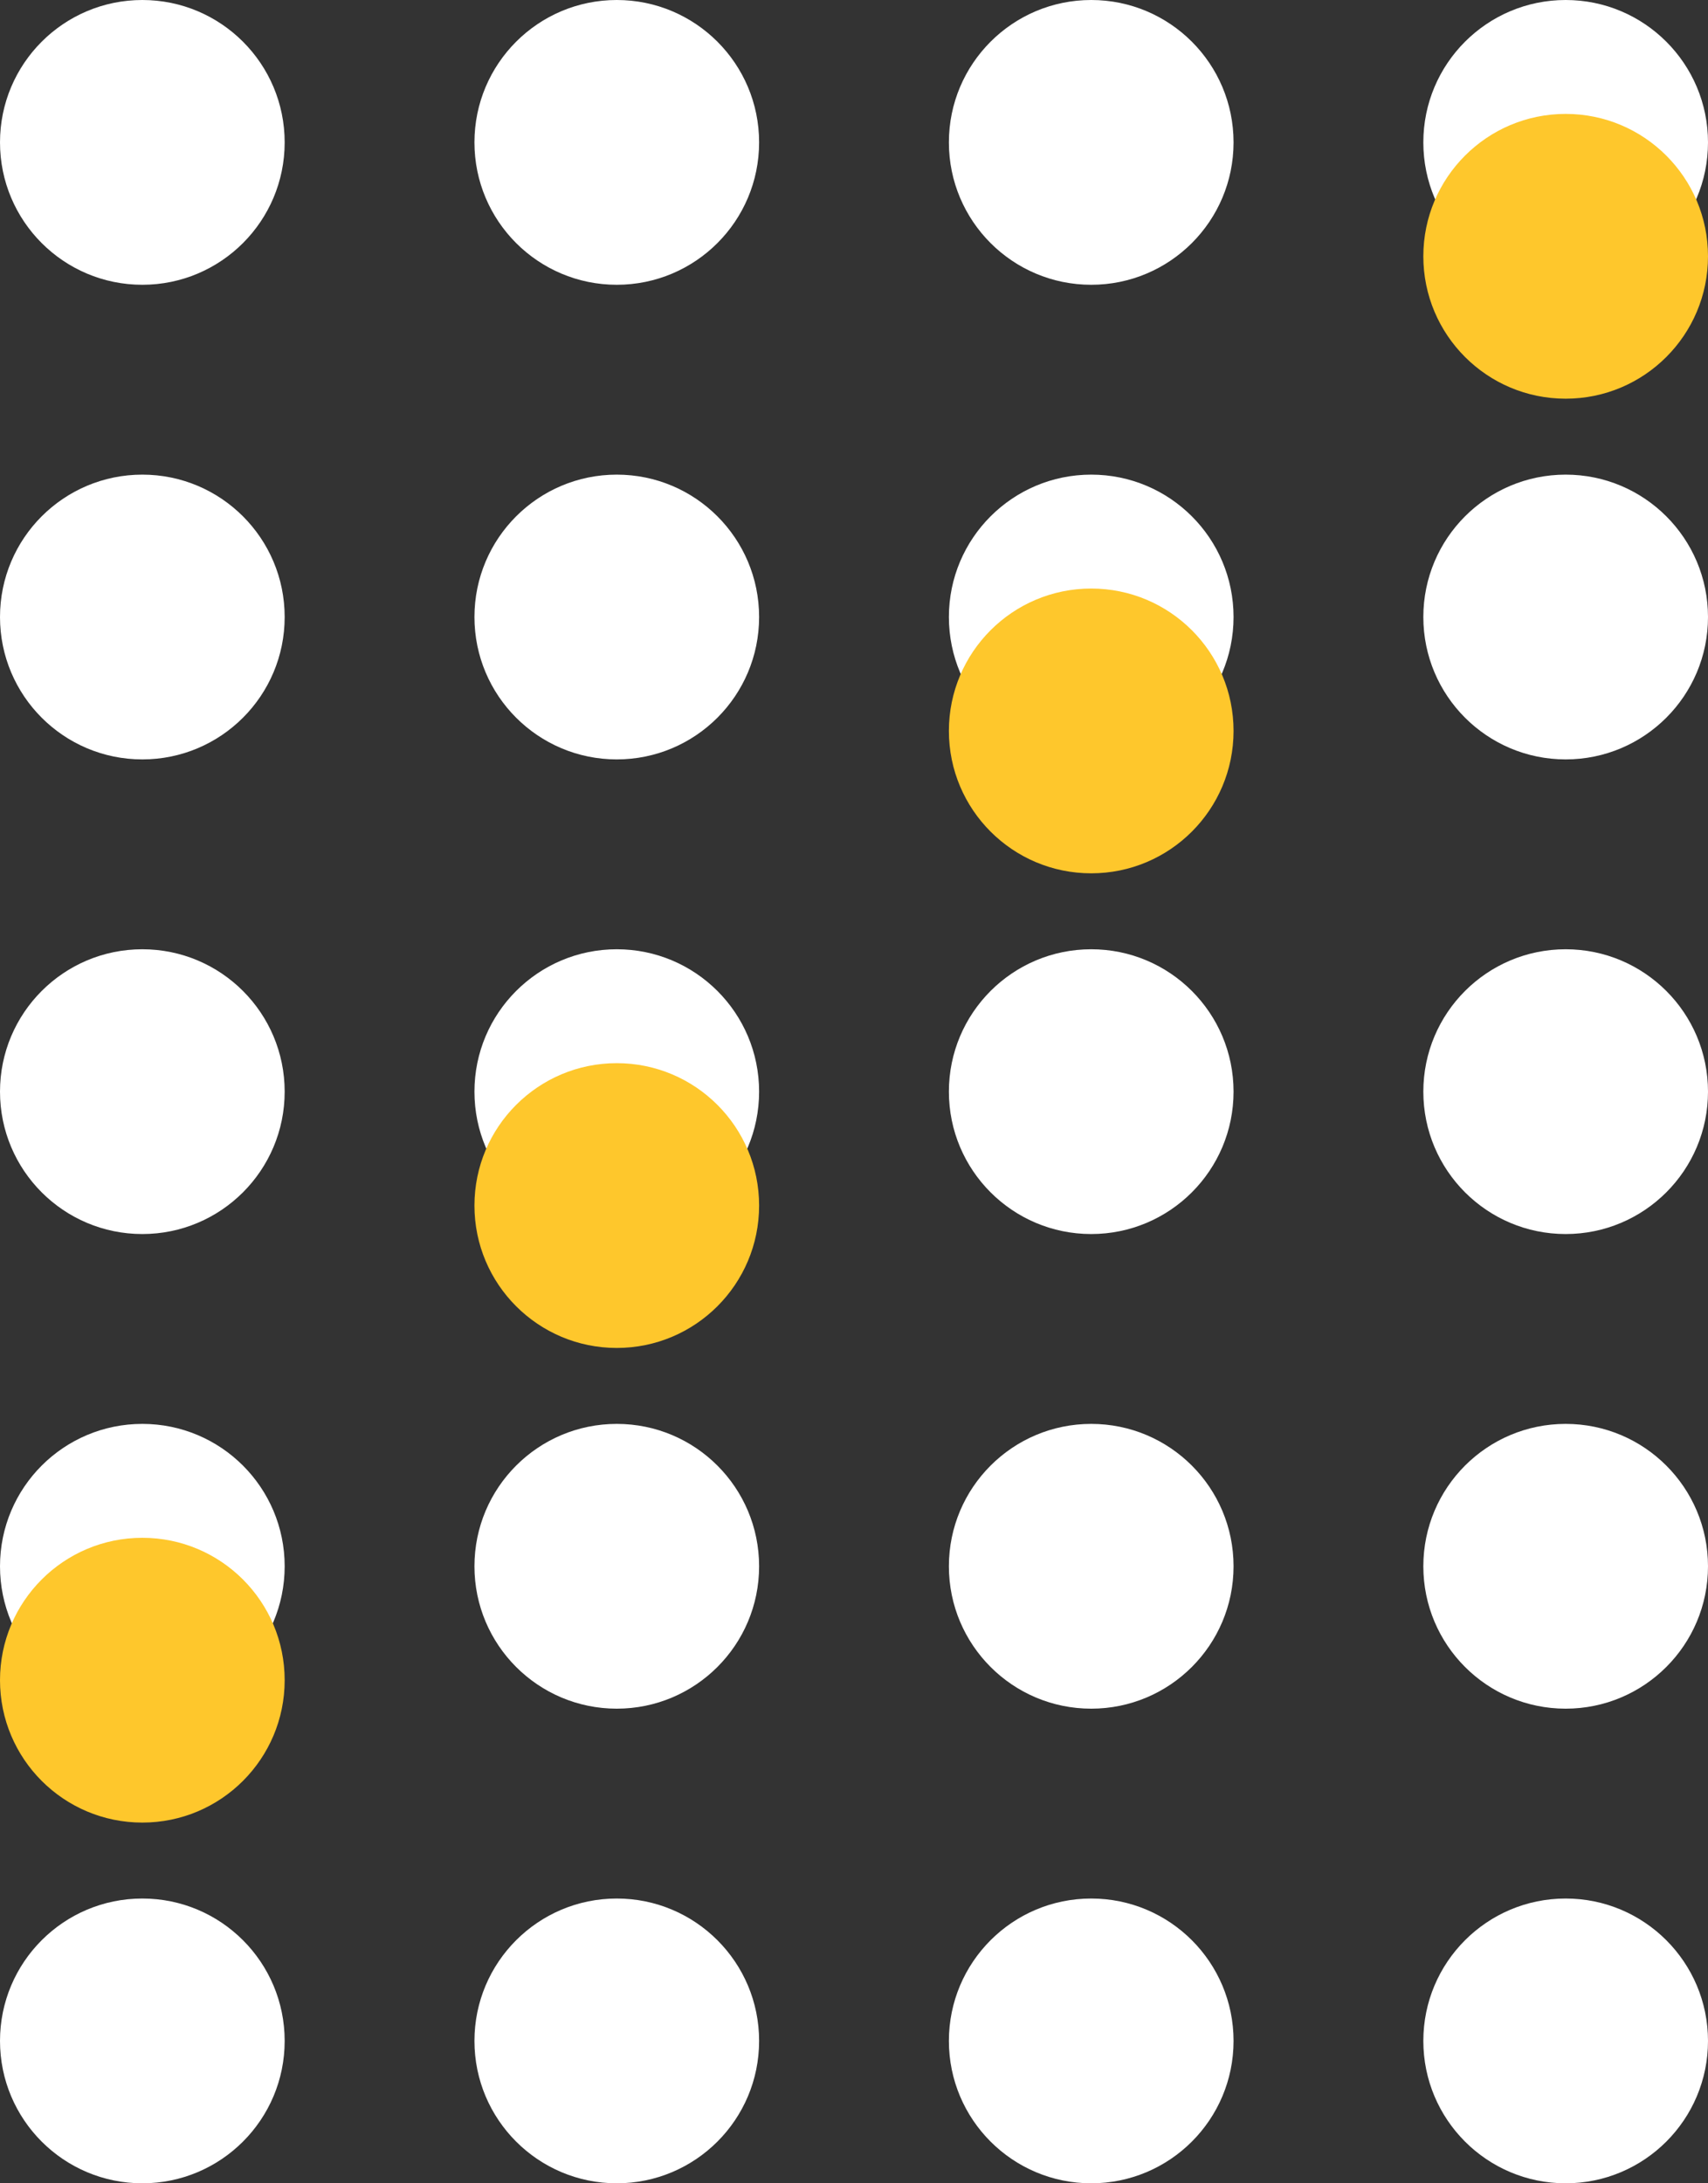
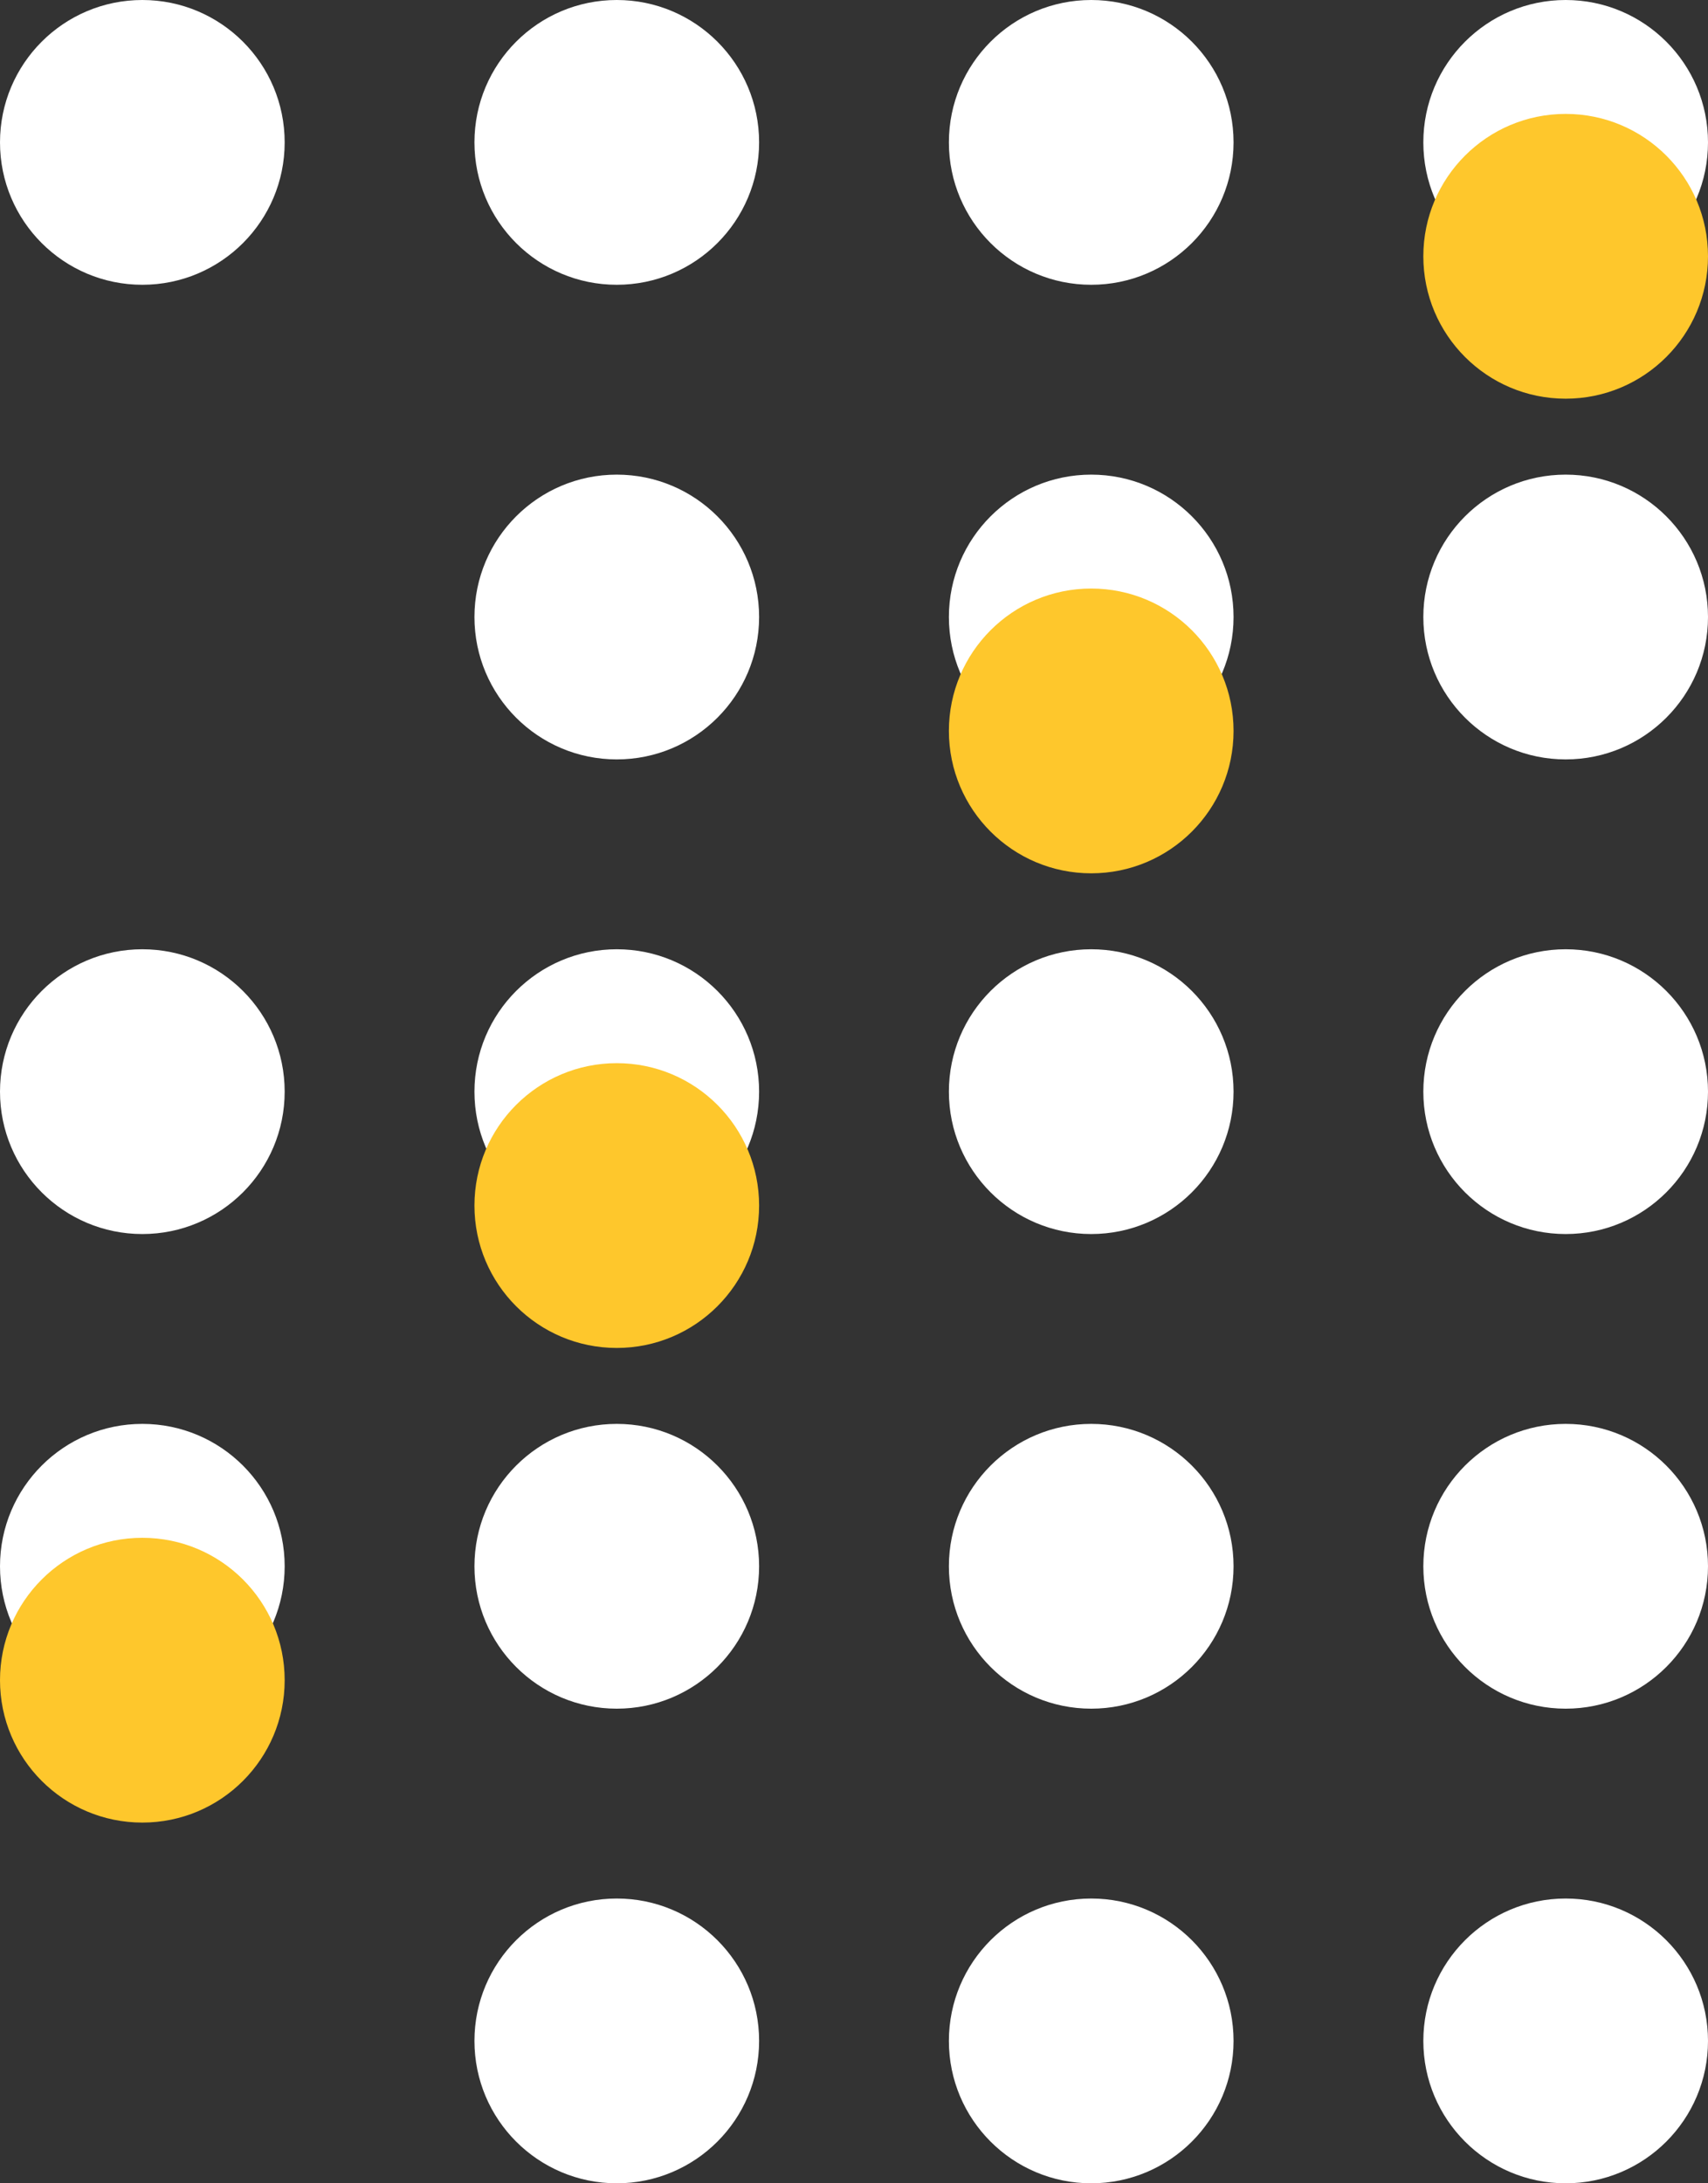
<svg xmlns="http://www.w3.org/2000/svg" width="90" height="115" fill="none">
  <rect width="100%" height="100%" fill="#333333" stroke="none" />
  <circle cx="7.5" cy="7.5" r="7.5" fill="#fff" />
-   <circle cx="7.5" cy="32.5" r="7.5" fill="#fff" />
  <circle cx="7.5" cy="57.5" r="7.5" fill="#fff" />
  <circle cx="7.5" cy="82.5" r="7.5" fill="#fff" />
-   <circle cx="7.5" cy="107.5" r="7.5" fill="#fff" />
  <circle cx="57.5" cy="7.5" r="7.5" fill="#fff" />
  <circle cx="57.5" cy="32.5" r="7.5" fill="#fff" />
  <circle cx="57.5" cy="57.5" r="7.5" fill="#fff" />
  <circle cx="57.5" cy="82.5" r="7.5" fill="#fff" />
  <circle cx="57.5" cy="107.5" r="7.5" fill="#fff" />
  <circle cx="32.5" cy="7.5" r="7.5" fill="#fff" />
  <circle cx="32.5" cy="32.5" r="7.5" fill="#fff" />
  <circle cx="32.5" cy="57.5" r="7.5" fill="#fff" />
  <circle cx="32.5" cy="82.5" r="7.5" fill="#fff" />
  <circle cx="32.5" cy="107.5" r="7.5" fill="#fff" />
  <circle cx="82.5" cy="7.5" r="7.5" fill="#fff" />
  <circle cx="82.5" cy="13.5" r="7.5" fill="#FEC72C" />
  <circle cx="57.5" cy="38.5" r="7.5" fill="#FEC72C" />
  <circle cx="32.5" cy="63.5" r="7.5" fill="#FEC72C" />
  <circle cx="7.5" cy="88.5" r="7.5" fill="#FEC72C" />
  <circle cx="82.5" cy="32.5" r="7.5" fill="#fff" />
  <circle cx="82.5" cy="57.5" r="7.5" fill="#fff" />
  <circle cx="82.5" cy="82.5" r="7.5" fill="#fff" />
  <circle cx="82.5" cy="107.5" r="7.5" fill="#fff" />
</svg>